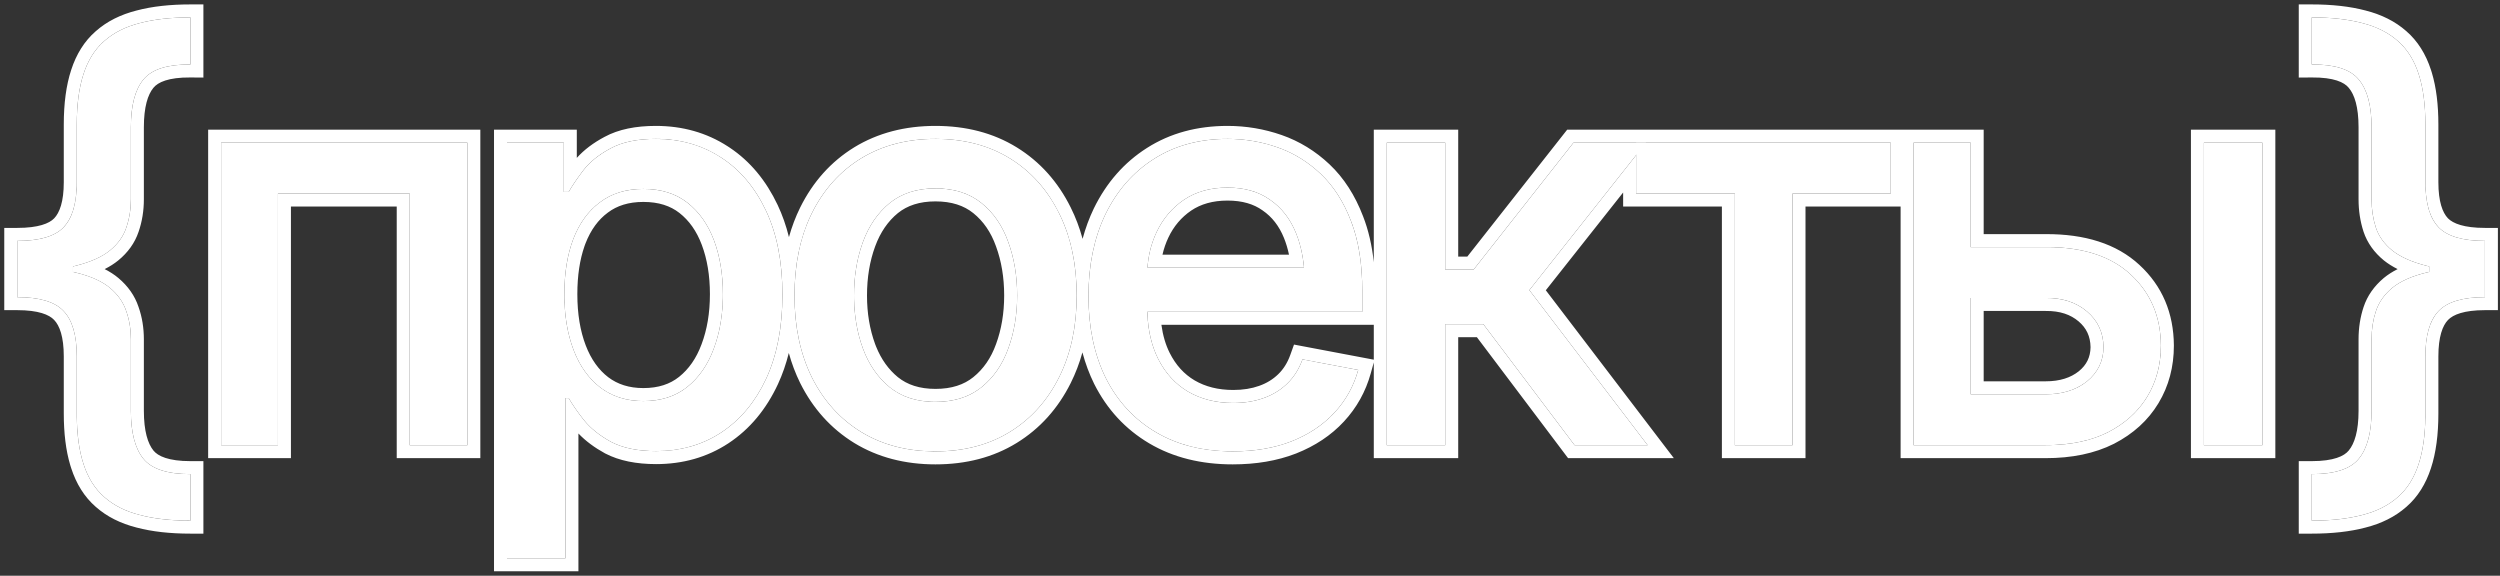
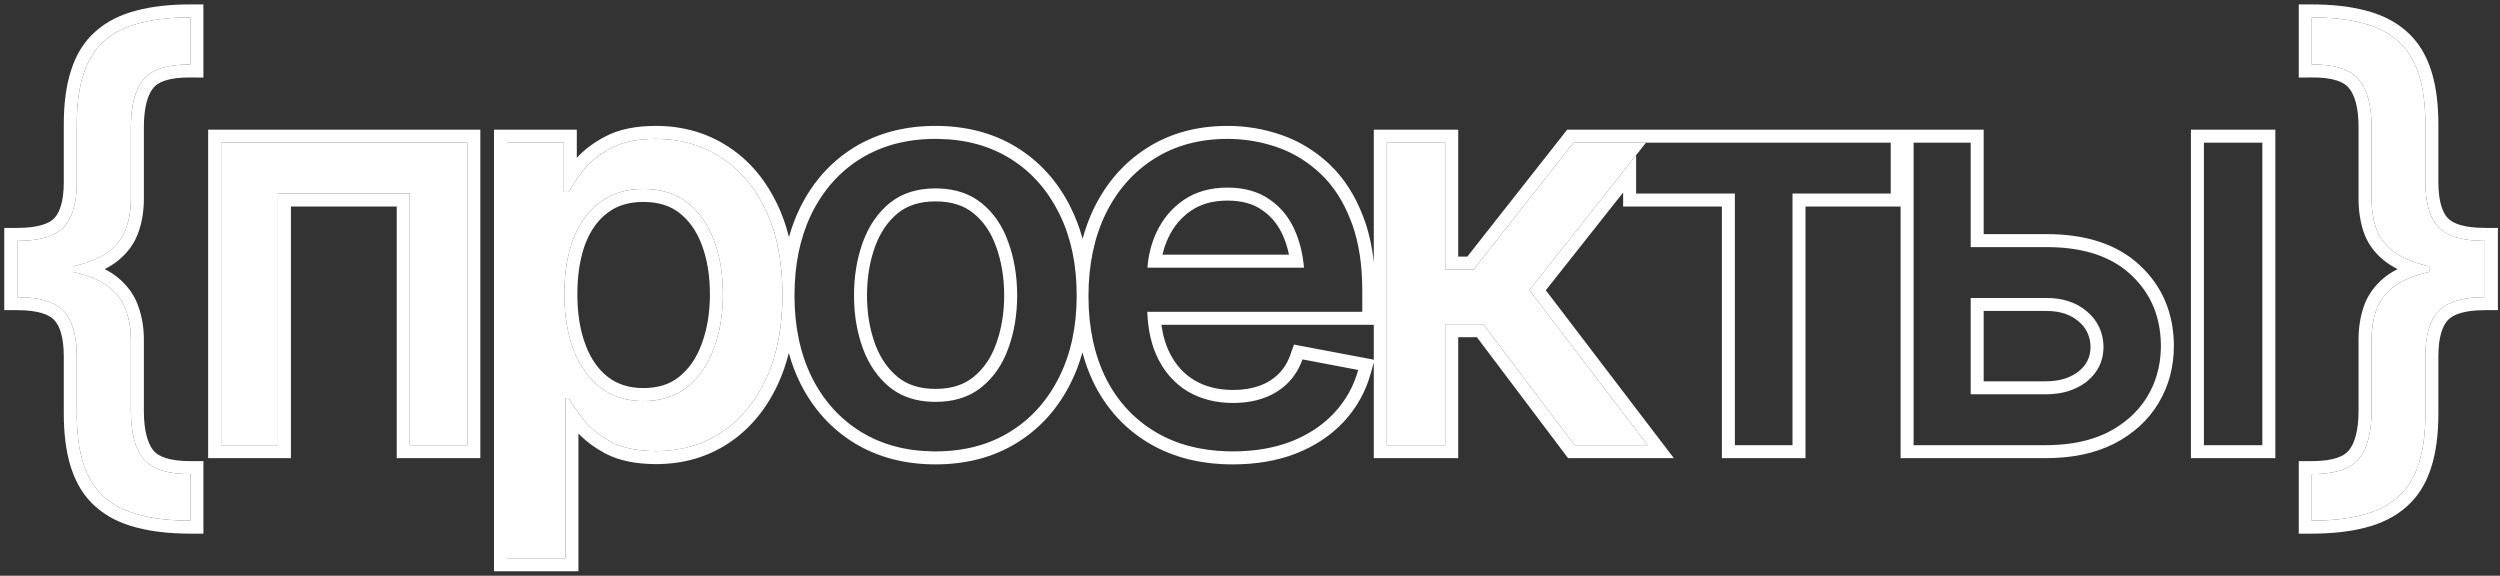
<svg xmlns="http://www.w3.org/2000/svg" width="495" height="114" viewBox="0 0 495 114" fill="none">
  <rect x="0" y="0" width="495" height="114" fill="#333333" stroke="none" />
  <path d="M3.415 53.696V47.696C7.808 47.696 10.861 46.803 12.576 45.018C14.326 43.196 15.201 40.214 15.201 36.071V24.661C15.201 20.696 15.647 17.357 16.54 14.643C17.433 11.893 18.808 9.714 20.665 8.107C22.522 6.464 24.861 5.286 27.683 4.571C30.504 3.821 33.844 3.446 37.701 3.446V12.768C33.129 12.732 30.022 13.732 28.379 15.768C26.736 17.768 25.915 20.911 25.915 25.196V39.446C25.915 41.446 25.611 43.321 25.004 45.071C24.433 46.786 23.361 48.286 21.79 49.571C20.219 50.857 17.951 51.875 14.986 52.625C12.058 53.339 8.201 53.696 3.415 53.696ZM37.701 103.089C33.844 103.089 30.504 102.714 27.683 101.964C24.861 101.25 22.522 100.071 20.665 98.428C18.808 96.821 17.433 94.643 16.54 91.893C15.647 89.178 15.201 85.839 15.201 81.875V70.571C15.201 66.393 14.326 63.393 12.576 61.571C10.861 59.75 7.808 58.839 3.415 58.839V52.839C8.201 52.839 12.058 53.214 14.986 53.964C17.951 54.678 20.219 55.696 21.79 57.018C23.361 58.339 24.433 59.875 25.004 61.625C25.611 63.339 25.915 65.196 25.915 67.196V81.339C25.915 85.625 26.736 88.786 28.379 90.821C30.022 92.857 33.129 93.875 37.701 93.875V103.089ZM3.415 58.839V47.696H14.451V58.839H3.415Z" fill="white" />
  <path d="M43.784 88.143V28.25H92.534V88.143H81.124V38.321H55.034V88.143H43.784Z" fill="white" />
  <path d="M100.386 110.536V28.25H111.636V38H112.6C113.314 36.75 114.296 35.303 115.546 33.661C116.832 32.018 118.618 30.589 120.904 29.375C123.189 28.125 126.171 27.5 129.85 27.5C134.671 27.5 138.957 28.714 142.707 31.143C146.493 33.571 149.475 37.089 151.654 41.696C153.832 46.303 154.921 51.857 154.921 58.357C154.921 64.786 153.85 70.321 151.707 74.964C149.564 79.571 146.6 83.125 142.814 85.625C139.064 88.089 134.761 89.321 129.904 89.321C126.296 89.321 123.332 88.714 121.011 87.5C118.725 86.25 116.921 84.803 115.6 83.161C114.314 81.518 113.314 80.071 112.6 78.821H111.957V110.536H100.386ZM127.386 79.411C130.85 79.411 133.743 78.482 136.064 76.625C138.386 74.768 140.136 72.25 141.314 69.071C142.529 65.857 143.136 62.25 143.136 58.25C143.136 54.286 142.546 50.732 141.368 47.589C140.189 44.446 138.439 41.964 136.118 40.143C133.796 38.321 130.886 37.411 127.386 37.411C123.993 37.411 121.136 38.286 118.814 40.036C116.493 41.75 114.725 44.178 113.511 47.321C112.332 50.428 111.743 54.071 111.743 58.25C111.743 62.428 112.35 66.107 113.564 69.286C114.779 72.464 116.546 74.946 118.868 76.732C121.225 78.518 124.064 79.411 127.386 79.411Z" fill="white" />
-   <path d="M185.219 89.375C179.612 89.375 174.701 88.089 170.487 85.518C166.309 82.946 163.059 79.339 160.737 74.696C158.451 70.053 157.309 64.661 157.309 58.518C157.309 52.303 158.451 46.875 160.737 42.232C163.059 37.553 166.309 33.928 170.487 31.357C174.701 28.786 179.612 27.5 185.219 27.5C190.862 27.5 195.773 28.786 199.951 31.357C204.13 33.928 207.38 37.553 209.701 42.232C212.023 46.875 213.184 52.303 213.184 58.518C213.184 64.661 212.023 70.053 209.701 74.696C207.38 79.339 204.13 82.946 199.951 85.518C195.773 88.089 190.862 89.375 185.219 89.375ZM185.219 79.571C188.898 79.571 191.934 78.607 194.326 76.678C196.719 74.75 198.487 72.196 199.63 69.018C200.809 65.803 201.398 62.303 201.398 58.518C201.398 54.661 200.809 51.125 199.63 47.911C198.487 44.696 196.719 42.125 194.326 40.196C191.934 38.268 188.898 37.303 185.219 37.303C181.576 37.303 178.559 38.268 176.166 40.196C173.809 42.125 172.041 44.696 170.862 47.911C169.684 51.125 169.094 54.661 169.094 58.518C169.094 62.303 169.684 65.803 170.862 69.018C172.041 72.196 173.809 74.75 176.166 76.678C178.559 78.607 181.576 79.571 185.219 79.571Z" fill="white" />
-   <path d="M244.071 89.375C238.214 89.375 233.142 88.107 228.856 85.571C224.571 83.036 221.267 79.464 218.946 74.857C216.66 70.214 215.517 64.803 215.517 58.625C215.517 52.482 216.642 47.071 218.892 42.393C221.178 37.714 224.374 34.071 228.481 31.464C232.624 28.821 237.481 27.5 243.053 27.5C246.446 27.5 249.731 28.053 252.91 29.161C256.089 30.268 258.946 32.018 261.481 34.411C264.017 36.803 266.017 39.911 267.481 43.732C268.981 47.553 269.731 52.161 269.731 57.553V61.732H222.106V53H263.731L258.321 55.893C258.321 52.214 257.749 48.964 256.606 46.143C255.464 43.321 253.749 41.125 251.464 39.553C249.214 37.946 246.41 37.143 243.053 37.143C239.696 37.143 236.821 37.946 234.428 39.553C232.071 41.161 230.267 43.286 229.017 45.928C227.767 48.571 227.142 51.464 227.142 54.607V60.553C227.142 64.661 227.856 68.143 229.285 71C230.714 73.857 232.696 76.036 235.231 77.536C237.803 79.036 240.785 79.786 244.178 79.786C246.392 79.786 248.392 79.464 250.178 78.821C251.999 78.178 253.571 77.214 254.892 75.928C256.214 74.643 257.214 73.053 257.892 71.161L268.928 73.25C268.035 76.464 266.464 79.286 264.214 81.714C261.964 84.143 259.124 86.036 255.696 87.393C252.303 88.714 248.428 89.375 244.071 89.375Z" fill="white" />
  <path d="M274.583 88.143V28.25H286.154V53.375H291.779L311.547 28.25H325.904L302.815 57.446L326.226 88.143H311.761L293.708 64.196H286.154V88.143H274.583Z" fill="white" />
-   <path d="M323.952 38.321V28.25H374.363V38.321H354.916V88.143H343.506V38.321H323.952Z" fill="white" />
-   <path d="M387.625 48.928H405.036C412.321 48.893 417.929 50.696 421.857 54.339C425.821 57.982 427.821 62.678 427.857 68.428C427.857 72.178 426.964 75.536 425.179 78.5C423.393 81.464 420.804 83.821 417.411 85.571C414.018 87.286 409.893 88.143 405.036 88.143H378.893V28.25H390.196V78.071H405.036C408.357 78.071 411.089 77.214 413.232 75.5C415.375 73.75 416.464 71.5 416.5 68.75C416.464 65.857 415.375 63.5 413.232 61.678C411.089 59.857 408.357 58.964 405.036 59H387.625V48.928ZM436.375 88.143V28.25H447.946V88.143H436.375Z" fill="white" />
  <path d="M492.012 53.696C487.262 53.696 483.405 53.339 480.441 52.625C477.512 51.875 475.244 50.857 473.637 49.571C472.066 48.286 470.994 46.786 470.423 45.071C469.851 43.321 469.566 41.446 469.566 39.446V25.196C469.566 20.911 468.726 17.768 467.048 15.768C465.405 13.732 462.298 12.732 457.726 12.768V3.446C461.584 3.446 464.923 3.821 467.744 4.571C470.566 5.286 472.905 6.464 474.762 8.107C476.619 9.714 477.994 11.893 478.887 14.643C479.78 17.357 480.226 20.696 480.226 24.661V36.071C480.226 40.214 481.101 43.196 482.851 45.018C484.601 46.803 487.655 47.696 492.012 47.696V53.696ZM457.726 103.089V93.875C462.298 93.875 465.405 92.857 467.048 90.821C468.726 88.786 469.566 85.625 469.566 81.339V67.196C469.566 65.196 469.851 63.339 470.423 61.625C470.994 59.875 472.066 58.339 473.637 57.018C475.244 55.696 477.512 54.678 480.441 53.964C483.405 53.214 487.262 52.839 492.012 52.839V58.839C487.655 58.839 484.601 59.75 482.851 61.571C481.101 63.393 480.226 66.393 480.226 70.571V81.875C480.226 85.839 479.78 89.178 478.887 91.893C477.994 94.643 476.619 96.821 474.762 98.428C472.905 100.071 470.566 101.25 467.744 101.964C464.923 102.714 461.584 103.089 457.726 103.089ZM492.012 58.839H480.976V47.696H492.012V58.839Z" fill="white" />
  <path d="M12.629 81.875V70.571C12.629 66.647 11.79 64.464 10.722 63.352L10.712 63.344L10.703 63.334C9.735 62.305 7.599 61.41 3.415 61.41H0.844V45.125H3.415C7.609 45.125 9.754 44.244 10.721 43.237L10.722 43.236C11.793 42.121 12.629 39.952 12.629 36.071V24.66C12.629 20.521 13.094 16.891 14.098 13.839C15.106 10.737 16.704 8.141 18.961 6.181C21.174 4.222 23.902 2.876 27.052 2.078C30.138 1.261 33.7 0.875 37.701 0.875H40.273V15.359L37.681 15.339C33.331 15.305 31.262 16.291 30.381 17.383L30.373 17.392L30.366 17.4C29.28 18.723 28.486 21.146 28.486 25.196V39.446C28.486 41.71 28.142 43.872 27.434 45.914L27.433 45.913C26.687 48.131 25.309 50.014 23.418 51.562C22.627 52.208 21.724 52.778 20.724 53.281C21.735 53.793 22.647 54.378 23.445 55.05C25.323 56.629 26.686 58.535 27.428 60.767C28.142 62.783 28.486 64.933 28.486 67.196V81.339C28.486 85.384 29.278 87.84 30.381 89.206C31.27 90.307 33.351 91.304 37.701 91.304H40.273V105.66H37.701C33.7 105.66 30.138 105.273 27.052 104.456C23.902 103.659 21.174 102.313 18.961 100.354C16.705 98.394 15.106 95.798 14.098 92.696L13.915 92.117C13.037 89.188 12.629 85.756 12.629 81.875ZM480.226 81.875V70.571C480.226 66.523 481.048 63.581 482.69 61.745L482.851 61.571C484.601 59.75 487.655 58.839 492.012 58.839V47.696C487.655 47.696 484.601 46.803 482.851 45.018C481.211 43.31 480.339 40.583 480.236 36.835L480.226 36.071V24.661C480.226 20.696 479.78 17.357 478.887 14.643C478.05 12.065 476.789 9.989 475.104 8.415L474.762 8.107C472.905 6.464 470.566 5.286 467.744 4.571C464.923 3.821 461.584 3.446 457.726 3.446V12.768C462.298 12.732 465.405 13.732 467.048 15.768C468.726 17.768 469.566 20.911 469.566 25.196V39.446C469.566 41.446 469.851 43.321 470.423 45.071C470.994 46.786 472.066 48.286 473.637 49.571C475.244 50.857 477.512 51.875 480.441 52.625C480.616 52.667 480.795 52.707 480.977 52.747V53.835C480.795 53.877 480.616 53.92 480.441 53.964C477.512 54.678 475.244 55.696 473.637 57.018C472.066 58.339 470.994 59.875 470.423 61.625C469.851 63.339 469.566 65.196 469.566 67.196V81.339C469.566 85.625 468.726 88.786 467.048 90.821C465.405 92.857 462.298 93.875 457.726 93.875V103.089C461.584 103.089 464.923 102.714 467.744 101.964C470.566 101.25 472.905 100.071 474.762 98.428C476.619 96.821 477.994 94.643 478.887 91.893C479.724 89.348 480.169 86.254 480.222 82.611L480.226 81.875ZM92.534 28.25H43.784V88.143H55.034V38.321H81.124V88.143H92.534V28.25ZM100.386 28.25V110.536H111.957V78.821H112.6C113.314 80.071 114.314 81.518 115.6 83.161C116.921 84.803 118.725 86.25 121.011 87.5C123.332 88.714 126.296 89.321 129.904 89.321C134.609 89.321 138.795 88.165 142.461 85.853L142.814 85.625C146.6 83.125 149.564 79.571 151.707 74.964C153.85 70.321 154.921 64.786 154.921 58.357C154.921 51.857 153.832 46.303 151.654 41.696C149.475 37.089 146.493 33.571 142.707 31.143C139.192 28.866 135.205 27.656 130.748 27.514L129.85 27.5C126.171 27.5 123.189 28.125 120.904 29.375L120.48 29.605C118.397 30.769 116.752 32.121 115.546 33.661L115.09 34.268C114.055 35.662 113.225 36.906 112.6 38H111.636V28.25H100.386ZM447.946 28.25H436.375V88.143H447.946V28.25ZM185.219 27.5C179.612 27.5 174.701 28.786 170.487 31.357C166.309 33.928 163.059 37.553 160.737 42.232L160.526 42.67C158.381 47.215 157.309 52.498 157.309 58.518C157.309 64.661 158.451 70.053 160.737 74.696C163.059 79.339 166.309 82.946 170.487 85.518C174.57 88.009 179.306 89.293 184.695 89.371L185.219 89.375C190.862 89.375 195.773 88.089 199.951 85.518C204.13 82.946 207.38 79.339 209.701 74.696C212.023 70.053 213.184 64.661 213.184 58.518C213.184 52.498 212.094 47.215 209.916 42.67L209.701 42.232C207.453 37.7 204.332 34.156 200.341 31.602L199.951 31.357C195.903 28.866 191.168 27.582 185.746 27.504L185.219 27.5ZM243.053 27.5C237.481 27.5 232.624 28.821 228.481 31.464C224.374 34.071 221.178 37.714 218.892 42.393C216.642 47.071 215.517 52.482 215.517 58.625C215.517 64.803 216.66 70.214 218.946 74.857C221.267 79.464 224.571 83.036 228.856 85.571C232.874 87.948 237.583 89.212 242.981 89.36L244.071 89.375C248.428 89.375 252.303 88.714 255.696 87.393C258.91 86.12 261.607 84.377 263.785 82.163L264.214 81.714C266.464 79.286 268.035 76.464 268.928 73.25L257.892 71.161C257.214 73.053 256.214 74.643 254.892 75.928L254.642 76.166C253.373 77.334 251.885 78.219 250.178 78.821C248.392 79.464 246.392 79.786 244.178 79.786L244.178 77.214C246.143 77.214 247.843 76.929 249.307 76.402L249.322 76.397C250.81 75.871 252.057 75.099 253.099 74.085C254.115 73.096 254.913 71.851 255.472 70.293L256.213 68.226L272.012 71.216V64.304H229.956C230.249 66.445 230.802 68.285 231.585 69.85C232.811 72.302 234.465 74.093 236.537 75.32C238.661 76.557 241.18 77.214 244.178 77.214L244.178 79.786C240.785 79.786 237.803 79.036 235.231 77.536C232.854 76.129 230.964 74.126 229.56 71.527L229.285 71C227.995 68.42 227.289 65.331 227.164 61.732L269.731 61.732V57.553C269.731 52.498 269.072 48.133 267.754 44.458L267.481 43.732C266.017 39.911 264.017 36.803 261.481 34.411C259.104 32.167 256.444 30.489 253.502 29.376L252.91 29.161C249.93 28.123 246.856 27.572 243.688 27.507L243.053 27.5ZM198.826 58.518C198.826 54.925 198.278 51.693 197.216 48.796L197.212 48.784L197.207 48.773C196.205 45.955 194.696 43.797 192.713 42.198C190.863 40.707 188.431 39.875 185.22 39.875C182.055 39.875 179.641 40.701 177.787 42.191C175.832 43.793 174.315 45.962 173.276 48.796C172.214 51.693 171.666 54.925 171.666 58.518C171.666 62.03 172.211 65.224 173.273 68.124L173.474 68.642C174.502 71.188 175.949 73.176 177.787 74.683C179.641 76.174 182.055 77 185.22 77L185.219 79.571L184.544 79.56C181.425 79.454 178.784 78.61 176.622 77.028L176.166 76.678C173.809 74.75 172.041 72.196 170.862 69.018C169.757 66.004 169.171 62.74 169.102 59.225L169.094 58.518C169.094 54.901 169.612 51.568 170.648 48.517L170.862 47.911C172.041 44.696 173.809 42.125 176.166 40.196C178.559 38.268 181.576 37.303 185.219 37.303L185.901 37.315C189.275 37.427 192.083 38.388 194.326 40.196C196.719 42.125 198.487 44.696 199.63 47.911C200.809 51.125 201.398 54.661 201.398 58.518C201.398 62.303 200.809 65.803 199.63 69.018C198.487 72.196 196.719 74.75 194.326 76.678L193.87 77.028C191.552 78.723 188.668 79.571 185.219 79.571L185.22 77C188.431 77 190.863 76.168 192.713 74.677C194.702 73.073 196.21 70.927 197.21 68.147L197.213 68.14L197.216 68.133C198.28 65.231 198.826 62.033 198.826 58.518ZM140.564 58.25C140.564 54.539 140.013 51.299 138.96 48.492C137.924 45.729 136.432 43.658 134.53 42.166C132.742 40.763 130.421 39.982 127.386 39.982C124.455 39.982 122.166 40.729 120.362 42.089L120.353 42.097L120.342 42.105C118.479 43.48 116.983 45.476 115.915 48.233L115.725 48.756C114.803 51.402 114.314 54.553 114.314 58.25C114.314 62.184 114.887 65.541 115.967 68.368C117.039 71.174 118.546 73.239 120.432 74.69C122.285 76.091 124.558 76.839 127.386 76.839L127.386 79.411C124.272 79.411 121.582 78.626 119.315 77.057L118.868 76.732C116.692 75.058 115.002 72.771 113.799 69.873L113.564 69.286C112.426 66.306 111.821 62.886 111.75 59.027L111.743 58.25C111.743 54.071 112.332 50.428 113.511 47.321C114.649 44.375 116.274 42.056 118.386 40.365L118.814 40.036C121.136 38.286 123.993 37.411 127.386 37.411C130.886 37.411 133.796 38.321 136.118 40.143C138.439 41.964 140.189 44.446 141.368 47.589C142.546 50.732 143.136 54.286 143.136 58.25L143.129 58.995C143.058 62.699 142.453 66.058 141.314 69.071C140.136 72.25 138.386 74.768 136.064 76.625L135.622 76.962C133.379 78.594 130.633 79.411 127.386 79.411L127.386 76.839C130.367 76.839 132.666 76.051 134.458 74.617C136.366 73.091 137.864 70.981 138.903 68.178L138.909 68.162C139.997 65.282 140.564 61.989 140.564 58.25ZM405.036 59C408.357 58.964 411.089 59.857 413.232 61.678C415.375 63.5 416.464 65.857 416.5 68.75C416.464 71.5 415.375 73.75 413.232 75.5L412.823 75.811C410.745 77.318 408.149 78.071 405.036 78.071L405.036 75.5C407.889 75.5 410.011 74.774 411.605 73.507C413.157 72.24 413.896 70.713 413.928 68.74C413.892 66.587 413.115 64.954 411.566 63.638C409.979 62.288 407.883 61.541 405.063 61.571H392.768V75.5H405.036L405.036 78.071H390.196L390.196 59L405.036 59ZM311.547 28.25L291.779 53.375H286.154V28.25H274.583V88.143H286.154V64.196H293.708L311.761 88.143H326.226L302.815 57.446L323.952 30.718L323.952 38.321H343.506V88.143H354.916V38.321H374.363V28.25H311.547ZM243.053 37.143C246.41 37.143 249.214 37.946 251.464 39.553C253.749 41.125 255.464 43.321 256.606 46.143C257.44 48.2 257.968 50.486 258.193 53H227.199C227.364 50.663 227.894 48.472 228.79 46.427L229.017 45.928C230.267 43.286 232.071 41.161 234.428 39.553C236.821 37.946 239.696 37.143 243.053 37.143ZM243.053 39.714C240.12 39.714 237.764 40.411 235.861 41.688C233.899 43.03 232.399 44.794 231.342 47.028C230.832 48.106 230.441 49.239 230.169 50.429H255.222C254.973 49.24 254.638 48.135 254.223 47.108C253.25 44.707 251.837 42.931 250.007 41.673L249.987 41.659L249.969 41.645C248.241 40.412 245.991 39.714 243.053 39.714ZM95.106 90.714H78.552V40.893H57.605V90.714H41.213V25.679H95.106V90.714ZM378.893 28.25V88.143H405.036L405.938 88.133C410.107 88.039 413.717 87.289 416.766 85.883L417.411 85.571C420.591 83.931 423.066 81.756 424.834 79.049L425.179 78.5C426.853 75.721 427.742 72.597 427.847 69.127L427.857 68.428C427.823 62.858 425.944 58.276 422.223 54.684L421.857 54.339C418.051 50.81 412.67 49.007 405.714 48.931L405.036 48.928L390.196 48.929L390.196 28.25H378.893ZM392.768 46.357H405.036C412.73 46.322 419.051 48.23 423.605 52.453C428.129 56.614 430.389 62.006 430.429 68.412V68.429C430.429 72.606 429.428 76.429 427.381 79.827C425.324 83.241 422.361 85.911 418.59 87.856L418.57 87.866C414.732 89.805 410.187 90.714 405.036 90.714H376.321V40.893H357.488V90.714H340.935V40.893H321.381V38.114L306.07 57.475L331.421 90.714H310.479L292.426 66.768H288.726V90.714H272.012V71.756L271.405 73.939C270.403 77.545 268.631 80.73 266.1 83.462C263.56 86.203 260.387 88.301 256.643 89.783L256.629 89.789C252.886 91.247 248.685 91.946 244.07 91.946C237.835 91.946 232.294 90.593 227.547 87.784C222.822 84.989 219.184 81.043 216.649 76.014L216.644 76.004L216.639 75.993C215.674 74.033 214.903 71.958 214.319 69.775C213.731 71.903 212.96 73.928 212.001 75.847C209.478 80.892 205.909 84.871 201.299 87.708C196.657 90.564 191.265 91.946 185.22 91.946C179.206 91.946 173.818 90.562 169.147 87.713L169.14 87.708C164.529 84.871 160.96 80.892 158.438 75.847L158.434 75.839L158.43 75.832C157.505 73.953 156.758 71.971 156.184 69.892C155.642 72.064 154.931 74.116 154.042 76.042L154.039 76.049C151.72 81.034 148.461 84.978 144.231 87.77L144.227 87.773C140.022 90.536 135.219 91.893 129.903 91.893C126.03 91.892 122.621 91.243 119.819 89.778L119.798 89.768L119.777 89.756C117.73 88.636 115.965 87.335 114.528 85.832V113.107H97.814V25.679H114.207V31.261C115.671 29.635 117.523 28.259 119.697 27.104C122.48 25.589 125.92 24.929 129.85 24.929C135.122 24.929 139.898 26.263 144.096 28.979L144.49 29.237C148.543 31.946 151.696 35.769 153.979 40.597C154.913 42.574 155.655 44.693 156.212 46.948C156.782 44.897 157.52 42.945 158.43 41.097L158.434 41.089C160.955 36.008 164.524 32.007 169.14 29.167L169.147 29.162C173.818 26.312 179.206 24.929 185.22 24.929C191.265 24.929 196.657 26.311 201.299 29.167C205.915 32.007 209.484 36.008 212.005 41.089C212.981 43.043 213.761 45.111 214.353 47.291C214.919 45.188 215.659 43.183 216.575 41.278L216.578 41.272L216.582 41.264C219.061 36.19 222.567 32.173 227.104 29.293C231.712 26.355 237.061 24.929 243.053 24.929C246.731 24.929 250.303 25.53 253.756 26.732C257.289 27.963 260.457 29.908 263.246 32.54C266.106 35.239 268.302 38.691 269.881 42.809C270.95 45.537 271.651 48.581 272.012 51.919V25.679H288.726V50.804H290.531L310.299 25.679H392.768V46.357ZM450.518 90.714H433.804V25.679H450.518V90.714ZM15.201 36.071L15.19 36.835C15.088 40.582 14.216 43.31 12.576 45.018C10.861 46.803 7.808 47.696 3.415 47.696V58.839C7.808 58.839 10.861 59.75 12.576 61.571C14.326 63.393 15.201 66.393 15.201 70.571V81.875L15.206 82.611C15.258 86.254 15.703 89.348 16.54 91.893C17.433 94.643 18.808 96.821 20.665 98.428C22.522 100.071 24.861 101.25 27.683 101.964C30.328 102.667 33.428 103.041 36.983 103.085L37.701 103.089V93.875C33.129 93.875 30.022 92.857 28.379 90.821C26.736 88.786 25.915 85.625 25.915 81.339V67.196C25.915 65.196 25.611 63.339 25.004 61.625C24.433 59.875 23.361 58.339 21.79 57.018C20.219 55.696 17.951 54.678 14.986 53.964C14.811 53.919 14.633 53.876 14.451 53.834V52.749C14.633 52.709 14.811 52.668 14.986 52.625C17.951 51.875 20.219 50.857 21.79 49.571C23.361 48.286 24.433 46.786 25.004 45.071C25.611 43.321 25.915 41.446 25.915 39.446V25.196C25.915 20.911 26.736 17.768 28.379 15.768C30.022 13.732 33.129 12.732 37.701 12.768V3.446C33.844 3.446 30.504 3.821 27.683 4.571C24.861 5.286 22.522 6.464 20.665 8.107L20.322 8.415C18.638 9.989 17.377 12.065 16.54 14.643C15.647 17.357 15.201 20.696 15.201 24.661V36.071ZM482.798 36.071C482.798 39.938 483.629 42.105 484.694 43.224C485.709 44.253 487.877 45.125 492.012 45.125H494.584V61.41H492.012C487.88 61.41 485.719 62.298 484.706 63.352C483.638 64.464 482.798 66.647 482.798 70.571V81.875C482.798 86.015 482.334 89.644 481.33 92.696C480.318 95.808 478.713 98.41 476.445 100.373L476.444 100.372C474.241 102.314 471.532 103.652 468.404 104.448L468.405 104.449C465.312 105.271 461.74 105.66 457.727 105.66H455.155V91.304H457.727C462.077 91.304 464.158 90.307 465.047 89.206L465.056 89.196L465.063 89.186C466.188 87.821 466.994 85.374 466.994 81.339V67.196C466.994 64.949 467.316 62.814 467.983 60.812C468.722 58.561 470.092 56.64 471.982 55.05L471.993 55.04L472.004 55.031C472.809 54.369 473.722 53.789 474.729 53.281C473.732 52.781 472.829 52.217 472.031 51.579L472.02 51.57L472.009 51.562C470.109 50.007 468.727 48.115 467.983 45.885L467.98 45.877L467.979 45.869C467.316 43.84 466.994 41.694 466.994 39.446V25.196C466.994 21.155 466.186 18.741 465.078 17.421L465.062 17.402L465.047 17.383C464.166 16.291 462.096 15.305 457.746 15.339L455.155 15.359V0.875H457.727C461.727 0.875 465.288 1.262 468.374 2.079L468.375 2.078C468.385 2.081 468.395 2.083 468.405 2.086L468.404 2.087C471.532 2.883 474.241 4.22 476.444 6.162C478.712 8.125 480.318 10.727 481.33 13.839L481.512 14.418C482.39 17.347 482.798 20.779 482.798 24.66V36.071Z" fill="white" />
</svg>